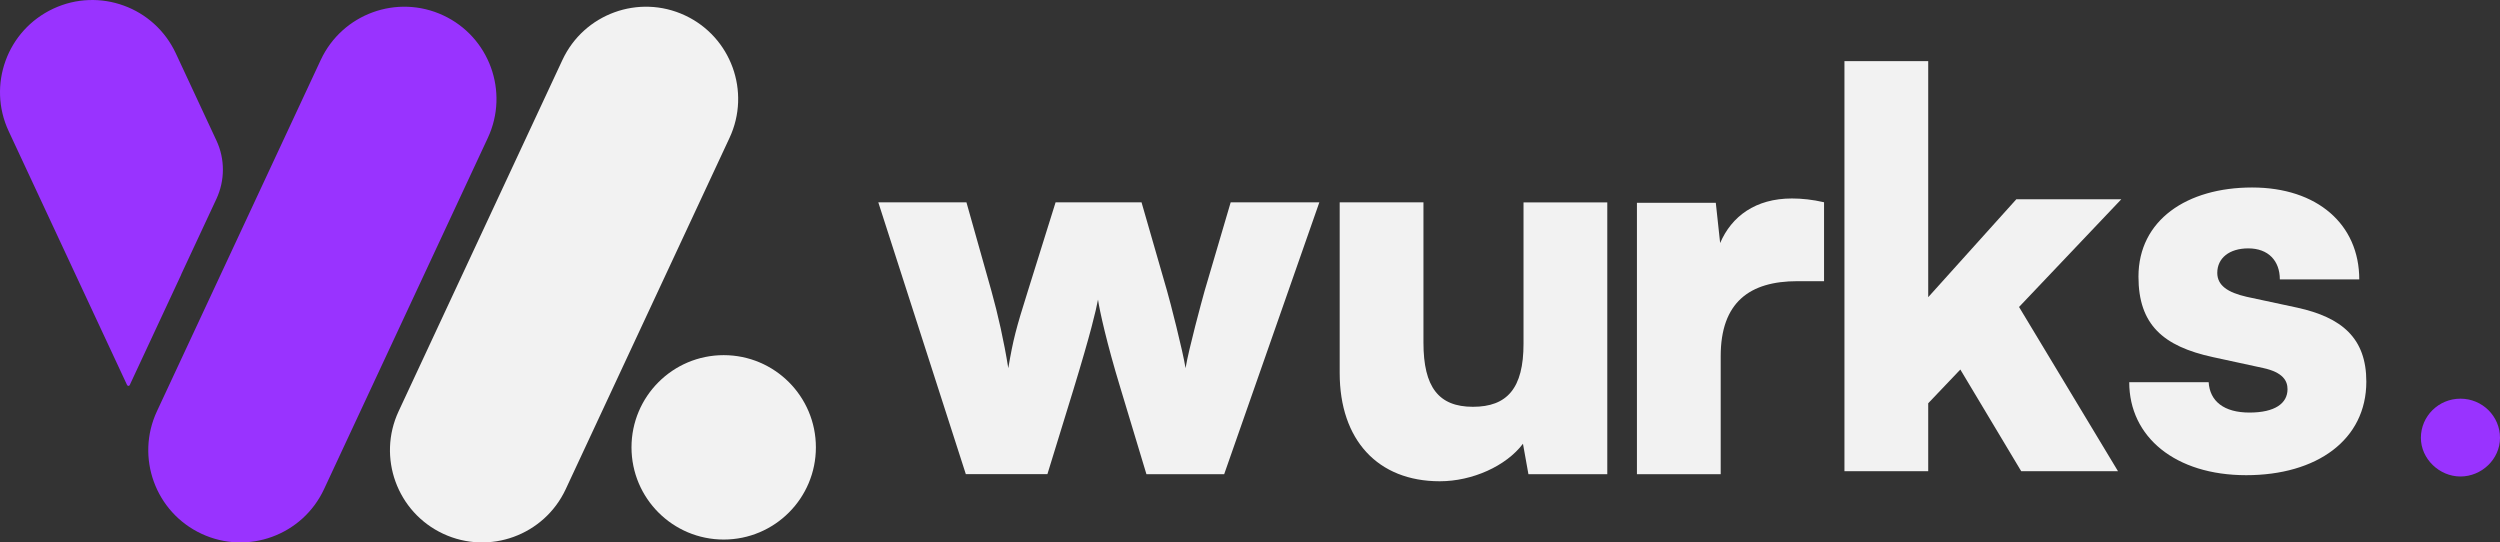
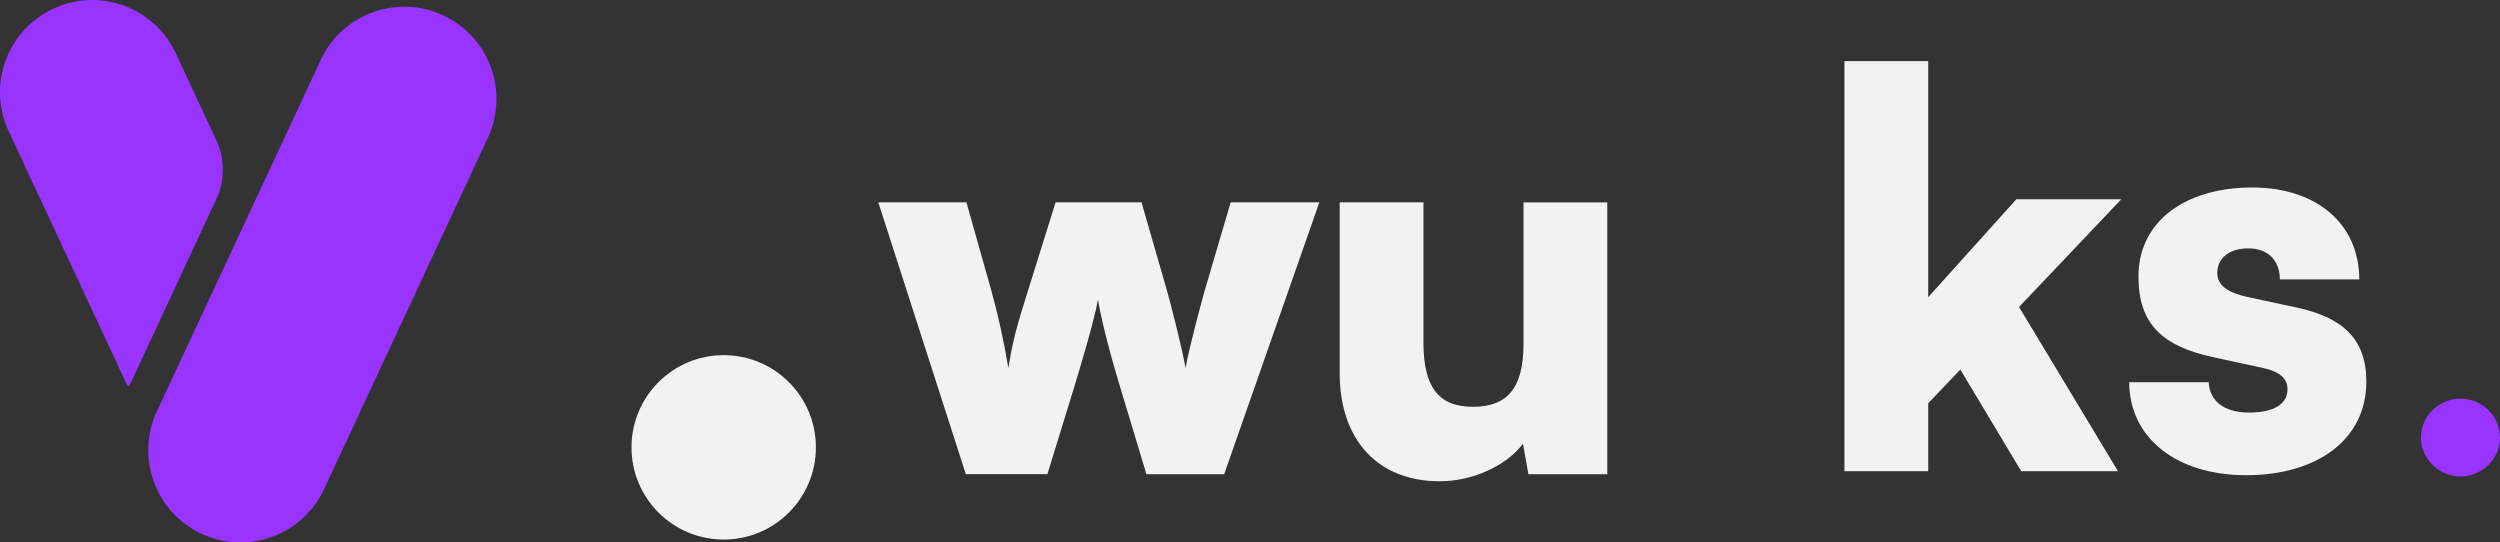
<svg xmlns="http://www.w3.org/2000/svg" id="Layer_2" width="403.21" height="87.48" viewBox="0 0 403.21 87.48">
  <rect x="0" y="0" width="403.21" height="87.48" fill="#333333" stroke="none" />
  <g id="Layer_1-2">
    <path d="M29.23,44.28c-3.06,6.57-6.56,14.07-8.31,17.83-.08.17-.32.19-.43-.02,0,0-3.18-6.82-7.16-15.35-3.98-8.53-8.75-18.76-11.93-25.58-1.74-3.72-1.8-7.79-.5-11.37,1.3-3.58,3.97-6.65,7.69-8.39h0c3.72-1.74,7.79-1.8,11.37-.5,3.58,1.3,6.65,3.97,8.39,7.69l3.28,7.04,3.28,7.04c.7,1.49,1.04,3.1,1.04,4.7s-.35,3.21-1.04,4.7c0,0-2.62,5.63-5.69,12.2ZM71.49,2.48h0c-7.44-3.47-16.29-.25-19.76,7.19l-26.42,56.66c-3.47,7.44-.25,16.29,7.19,19.76h0c7.44,3.47,16.29.25,19.76-7.19l26.42-56.66c3.47-7.44.25-16.29-7.19-19.76Z" fill="#93f" />
    <circle cx="116.72" cy="72.15" r="14.87" fill="#f2f2f2" />
-     <path d="M110.47,2.48h0c-7.44-3.47-16.29-.25-19.76,7.19l-26.42,56.66c-3.47,7.44-.25,16.29,7.19,19.76h0c7.44,3.47,16.29.25,19.76-7.19l26.42-56.66c3.47-7.44.25-16.29-7.19-19.76Z" fill="#f2f2f2" />
    <path d="M390.45,70.61c0-3.47,2.84-6.31,6.38-6.31s6.38,2.84,6.38,6.31-2.98,6.24-6.38,6.24-6.38-2.84-6.38-6.24Z" fill="#93f" />
    <path d="M141.66,32.63h14.21l4.03,14.3c1.05,3.77,2.02,8.07,2.72,12.45.79-4.65,1.23-6.31,3.16-12.45l4.47-14.3h13.86l4.12,14.3c.44,1.49,2.54,9.65,2.98,12.45.53-3.16,2.63-10.88,3.07-12.45l4.21-14.3h14.3l-15.35,43.85h-12.54l-4.21-13.95c-2.19-7.19-3.33-12.37-3.6-14.21-.35,1.84-1.14,5.26-3.95,14.47l-4.21,13.68h-13.16l-14.12-43.85Z" fill="#f2f2f2" />
    <path d="M259.23,32.63v43.85h-12.72l-.88-4.91c-2.72,3.6-8.16,6.05-13.42,6.05-10,0-16.14-6.67-16.14-17.45v-27.54h13.51v22.63c0,7.19,2.46,10.35,7.98,10.35s8.16-2.98,8.16-10.17v-22.8h13.51Z" fill="#f2f2f2" />
-     <path d="M294.19,45.35h-4.3c-7.72,0-12.37,3.42-12.37,12.1v19.03h-13.51v-43.77h12.72l.7,6.49c1.84-4.3,5.7-7.19,11.58-7.19,1.58,0,3.33.18,5.18.61v12.72Z" fill="#f2f2f2" />
    <path d="M297.48,75.99V9.86h13.51v38.07l14.21-15.79h16.93l-16.49,17.37,15.96,26.49h-15.61l-9.82-16.4-5.18,5.44v10.96h-13.51Z" fill="#f2f2f2" />
    <path d="M356.22,61.63c.18,3.07,2.46,4.91,6.58,4.91s6.14-1.49,6.14-3.77c0-1.32-.7-2.72-3.95-3.42l-8.07-1.75c-8.07-1.75-12.02-5.26-12.02-12.98,0-9.12,7.81-14.38,18.33-14.38s17.28,5.96,17.28,14.82h-12.81c0-2.98-1.84-5-5.09-5-3.07,0-5,1.58-5,3.95,0,2.02,1.67,3.16,4.74,3.86l8.16,1.75c7.19,1.58,11.14,4.91,11.14,11.93,0,9.39-7.98,15.09-19.38,15.09s-18.86-6.14-18.86-15h12.81Z" fill="#f2f2f2" />
  </g>
</svg>